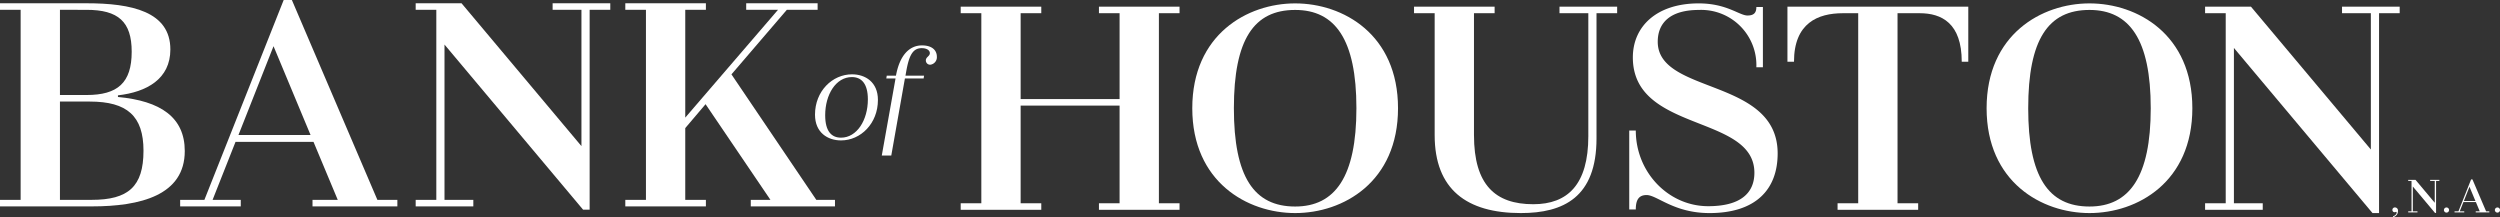
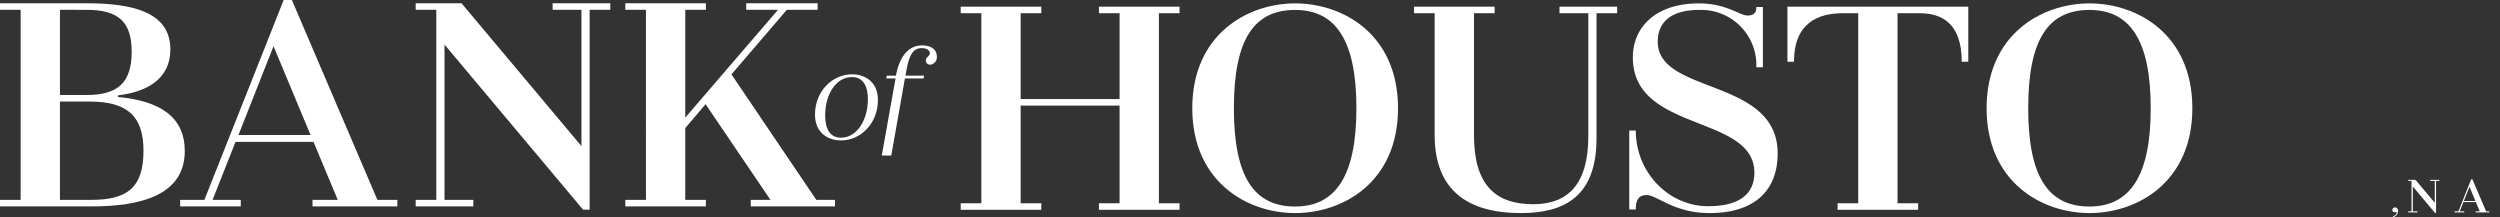
<svg xmlns="http://www.w3.org/2000/svg" viewBox="0 0 517.709 44.959">
  <rect x="0" y="0" width="517.709" height="44.959" fill="#333333" stroke="none" />
  <defs>
    <style>.cls-1{fill:#fff;}</style>
  </defs>
  <g id="Layer_2" data-name="Layer 2">
    <g id="Layer_1-2" data-name="Layer 1">
      <path class="cls-1" d="M168.773,23.746c0-4.905,3.621-8.355,7.67-8.355,2.738,0,5.361,1.597,5.361,5.304,0,4.876-3.565,8.383-7.642,8.383C171.424,29.078,168.773,27.481,168.773,23.746ZM179.722,20.58c0-3.307-1.369-4.619-3.308-4.619-3.336,0-5.531,3.65-5.531,7.898,0,3.337,1.311,4.648,3.278,4.648C177.441,28.507,179.722,24.886,179.722,20.58Z" />
      <path class="cls-1" d="M194.009,11.741a1.56,1.56,0,0,1-1.312,1.654.876.876,0,0,1-.969-.884c0-.713.827-.856.827-1.512,0-.57-.627-1.026-1.683-1.026-1.825,0-2.623,1.454-3.222,4.904l-.142.798h3.849l-.086.571h-3.878l-2.823,15.968h-1.967l2.851-15.968h-1.911l.086-.571h1.91c.77-4.22,2.766-6.273,5.39-6.273C193.068,9.403,194.009,10.458,194.009,11.741Z" />
      <path class="cls-1" d="M38.263,31.276c0,9.159-9.159,11.466-19.267,11.466H0V41.385H4.273V2.035H0V.678H17.911c9.294,0,17.368,1.696,17.368,9.566,0,6.107-4.885,8.82-10.856,9.498v.341C33.243,20.896,38.263,24.288,38.263,31.276ZM12.414,2.035v17.64h5.497c6.444,0,9.362-2.509,9.362-8.955,0-6.241-2.782-8.684-9.362-8.684ZM29.715,31.208c0-7.192-3.391-10.176-11.126-10.176H12.414V41.385h6.582C26.527,41.385,29.715,38.672,29.715,31.208Z" />
      <path class="cls-1" d="M82.288,41.385v1.358H64.716V41.385h5.225L64.92,29.377H48.774l-4.749,12.007h5.834v1.358H37.307V41.385h5.02L58.746,0h1.696L78.149,41.385ZM64.309,27.951,56.642,9.566,49.384,27.951Z" />
      <path class="cls-1" d="M126.379,2.035h-4.274V43.421h-1.358L92.049,9.227V41.385h5.97v1.358H86.08V41.385h4.274V2.035H86.08V.678h9.498l24.83,29.581V2.035h-5.97V.678h11.941Z" />
      <path class="cls-1" d="M172.911,41.385v1.358H155.474V41.385h4.071l-13.433-19.81-4.207,4.952V41.385h4.274v1.358H129.491V41.385h4.274V2.035h-4.274V.678h16.689V2.035h-4.274V24.357l19.201-22.322h-6.582V.678h14.791V2.035h-6.378L151.472,15.4,169.044,41.385Z" />
      <path class="cls-1" d="M239.989,2.737v39.35h4.274v1.358h-16.69v-1.358h4.274V21.87H211.358V42.087h4.274v1.358H198.944v-1.358h4.274V2.737H198.944V1.381h16.689V2.737h-4.274V20.512h20.489V2.737h-4.274V1.381h16.69V2.737Z" />
      <path class="cls-1" d="M246.901,22.413c0-15.266,11.397-21.71,21.303-21.71,9.973,0,21.303,6.444,21.303,21.71,0,15.264-11.331,21.71-21.303,21.71C258.298,44.123,246.901,37.677,246.901,22.413Zm8.616,0c0,14.179,4.139,20.354,12.687,20.354,8.277,0,12.687-6.175,12.687-20.354,0-14.247-4.41-20.354-12.687-20.354C259.656,2.059,255.517,8.166,255.517,22.413Z" />
      <path class="cls-1" d="M334.885,2.737h-4.274V28.654c0,12.212-6.853,15.469-15.673,15.469-11.194,0-17.843-4.885-17.843-16.148V2.737h-4.274V1.381h16.69V2.737h-4.274V27.976c0,10.313,4.41,14.315,12.28,14.315,7.124,0,11.399-4.069,11.399-14.111V2.737h-5.971V1.381h11.941Z" />
      <path class="cls-1" d="M337.389,43.377V27.026h1.356c0,8.684,6.785,15.673,14.995,15.673,6.784,0,9.566-2.782,9.566-6.921,0-12.145-25.171-8.277-25.171-23.882,0-6.444,4.952-11.194,13.636-11.194,5.834,0,8.413,2.509,10.108,2.509,1.426,0,1.833-.678,1.833-1.763h1.356V13.932h-1.356A11.437,11.437,0,0,0,351.839,2.059c-6.105,0-8.549,2.782-8.549,6.582,0,10.99,24.832,7.394,24.832,23.135,0,7.531-4.613,12.348-14.111,12.348-7.396,0-10.856-3.732-13.026-3.732-1.629,0-2.24,1.017-2.24,2.986Z" />
      <path class="cls-1" d="M407.6,12.779h-1.356c0-8.006-4.206-10.042-8.684-10.042h-4.613v39.35H397.22v1.358H380.53v-1.358h4.274V2.737h-3.189c-5.156,0-10.108,2.036-10.108,10.042h-1.358V1.381H407.6Z" />
      <path class="cls-1" d="M411.393,22.413c0-15.266,11.397-21.71,21.303-21.71C442.669.703,454,7.147,454,22.413c0,15.264-11.331,21.71-21.303,21.71C422.79,44.123,411.393,37.677,411.393,22.413Zm8.616,0c0,14.179,4.139,20.354,12.687,20.354,8.277,0,12.687-6.175,12.687-20.354,0-14.247-4.41-20.354-12.687-20.354C424.148,2.059,420.009,8.166,420.009,22.413Z" />
-       <path class="cls-1" d="M496.936,2.737h-4.274V44.123h-1.356L462.607,9.929V42.087h5.97v1.358h-11.94v-1.358H460.91V2.737h-4.273V1.381h9.498l24.83,29.581V2.737h-5.97V1.381h11.941Z" />
      <path class="cls-1" d="M496.306,44.034a.134.134,0,0,0-.139-.154c-.108,0-.139.069-.293.069a.452.452,0,0,1-.447-.47.51.51,0,0,1,.539-.524.636.636,0,0,1,.616.717,1.274,1.274,0,0,1-.986,1.287l-.054-.17C496.044,44.643,496.306,44.296,496.306,44.034Z" />
      <path class="cls-1" d="M505.154,37.471h-.684v6.625h-.217l-4.593-5.473V43.77h.956v.217h-1.912V43.77h.684V37.471h-.684v-.217h1.52l3.975,4.735V37.471h-.956v-.217h1.912Z" />
-       <path class="cls-1" d="M506.099,43.495a.532.532,0,1,1,1.064,0,.532.532,0,0,1-1.064,0Z" />
      <path class="cls-1" d="M515.496,43.77v.217h-2.813V43.77h.836l-.803-1.922h-2.585l-.76,1.922h.934v.217h-2.009V43.77H509.1l2.629-6.624h.271L514.834,43.77Zm-2.878-2.15-1.227-2.943L510.229,41.62Z" />
-       <path class="cls-1" d="M516.645,43.495a.532.532,0,1,1,1.064,0,.532.532,0,0,1-1.064,0Z" />
    </g>
  </g>
</svg>